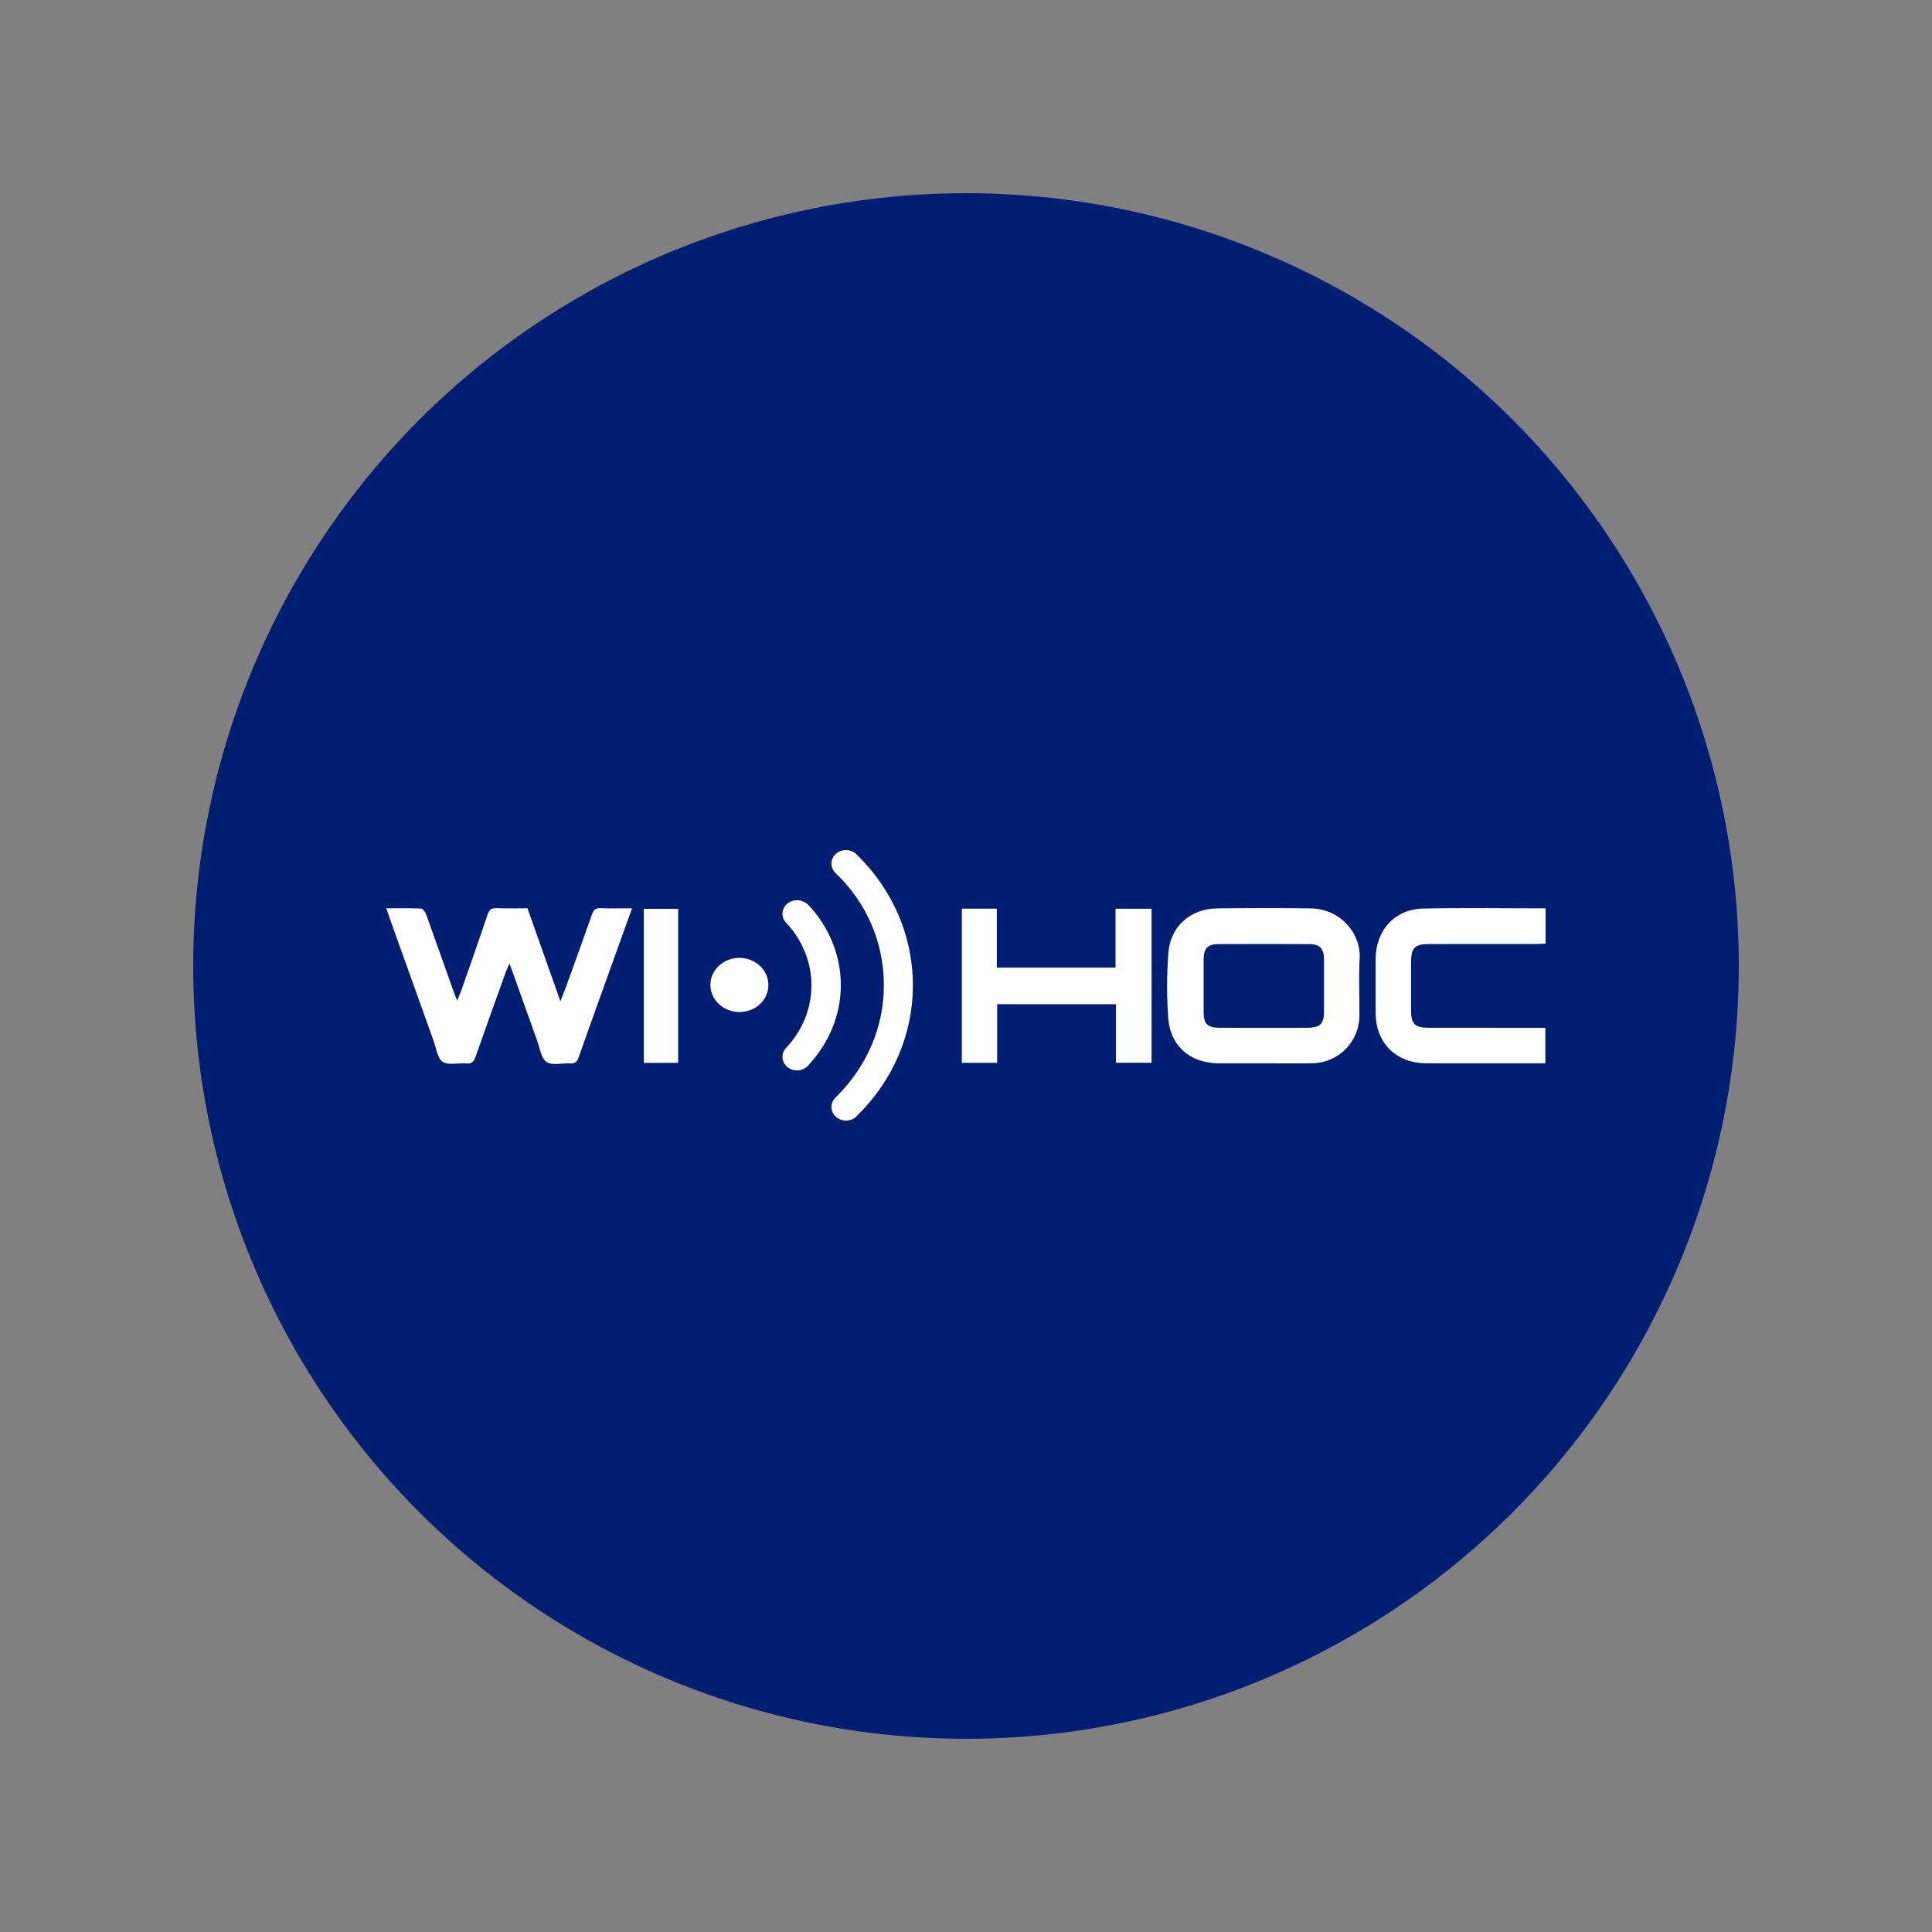
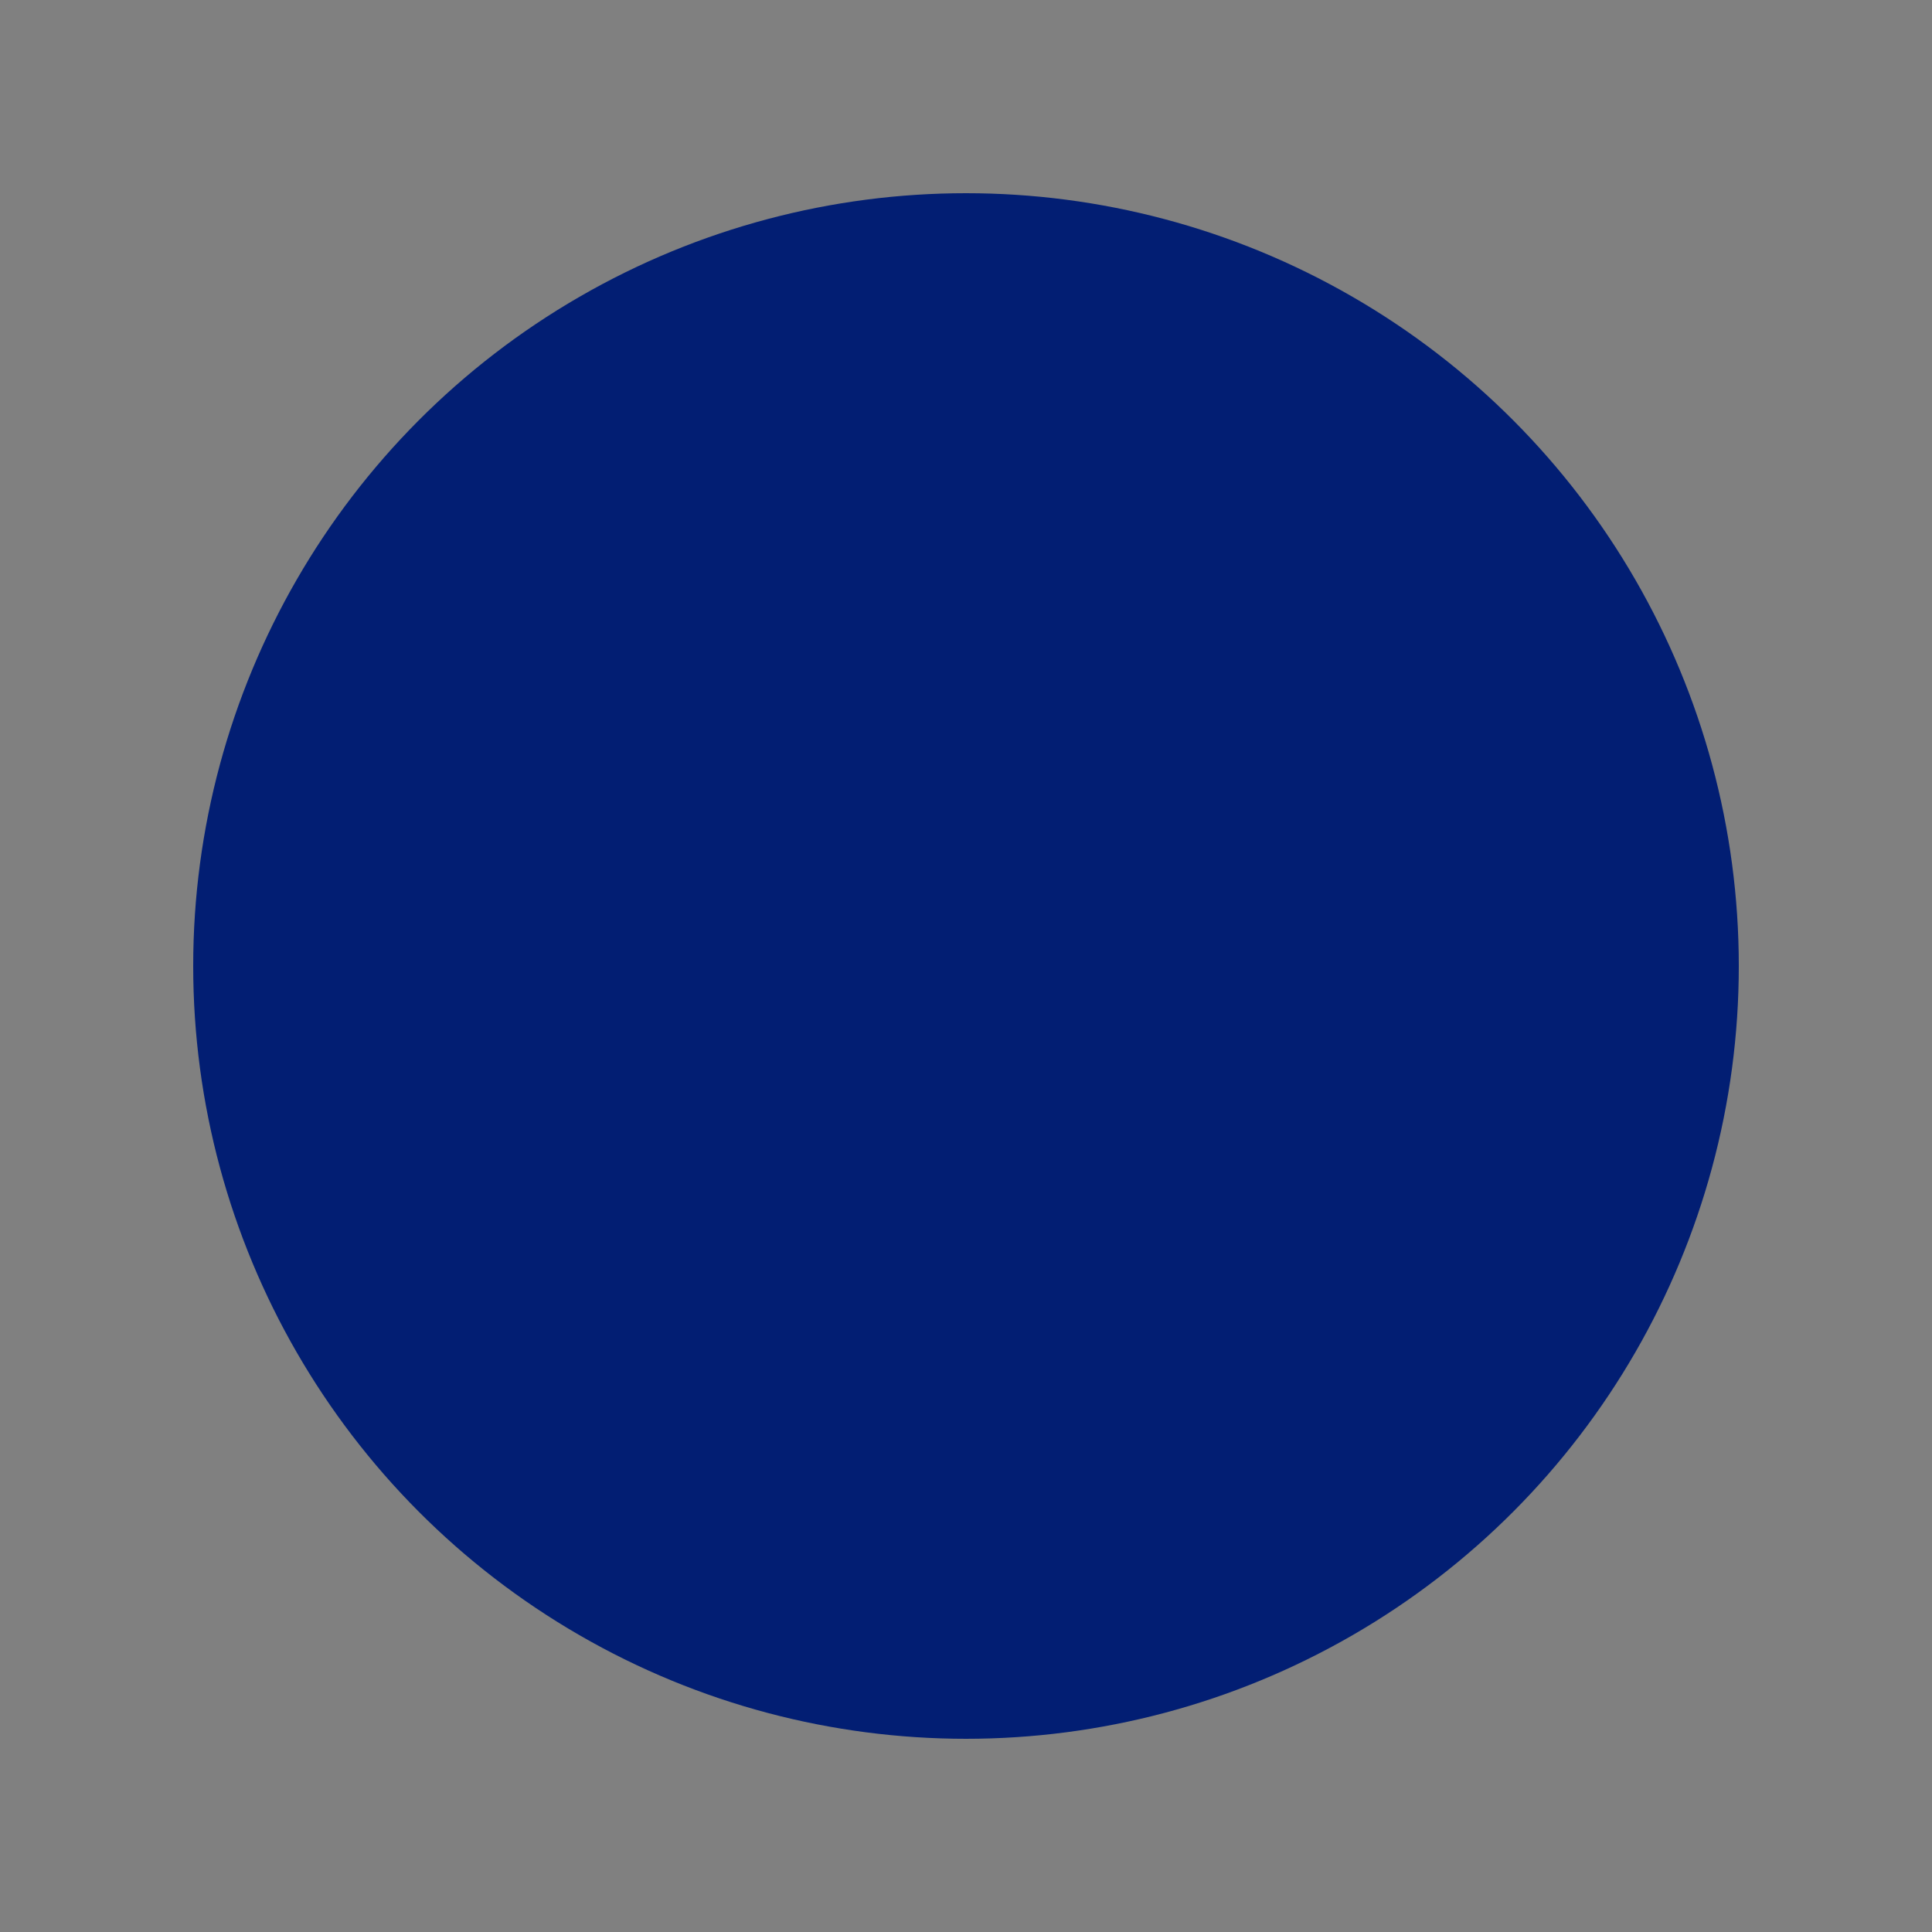
<svg xmlns="http://www.w3.org/2000/svg" width="100" height="100" viewBox="0 0 100 100" fill="none">
  <rect x="0" y="0" width="100" height="100" fill="#808080" stroke="none" />
  <circle cx="50" cy="50" r="40" fill="#021E73" />
  <g clip-path="url(#clip0_12_160)">
    <path d="M29.007 51.831C29.137 51.495 29.227 51.272 29.309 51.046C29.755 49.812 30.203 48.579 30.637 47.34C30.72 47.103 30.823 46.993 31.093 47.006C31.614 47.029 32.138 47.012 32.715 47.012C32.348 48.034 32 48.997 31.654 49.961C31.082 51.552 30.506 53.143 29.946 54.738C29.865 54.971 29.755 55.056 29.513 55.042C29.097 55.016 28.578 55.165 28.289 54.967C28.005 54.771 27.941 54.239 27.799 53.848C27.38 52.69 26.969 51.53 26.555 50.371C26.506 50.235 26.453 50.099 26.367 49.867C26.282 50.068 26.229 50.178 26.187 50.293C25.661 51.757 25.132 53.22 24.617 54.688C24.53 54.939 24.426 55.07 24.135 55.044C23.721 55.006 23.209 55.152 22.913 54.957C22.637 54.775 22.579 54.251 22.442 53.871C21.67 51.719 20.9 49.566 20.13 47.414C20.089 47.301 20.056 47.186 20 47.013C20.62 47.013 21.207 47 21.791 47.026C21.884 47.03 22.008 47.198 22.05 47.315C22.544 48.676 23.023 50.041 23.508 51.405C23.544 51.505 23.587 51.603 23.664 51.79C23.752 51.577 23.816 51.438 23.867 51.294C24.327 49.979 24.794 48.666 25.235 47.344C25.325 47.077 25.445 46.992 25.719 47.005C26.231 47.029 26.746 47.011 27.301 47.011C27.857 48.581 28.413 50.152 29.007 51.831Z" fill="white" />
-     <path d="M65.389 55.037C64.618 55.037 63.846 55.039 63.075 55.037C61.619 55.033 60.573 54.15 60.468 52.697C60.386 51.578 60.39 50.444 60.475 49.325C60.58 47.947 61.613 47.038 62.997 47.018C64.606 46.995 66.216 46.994 67.826 47.018C69.391 47.041 70.446 48.317 70.375 49.611C70.321 50.585 70.366 51.564 70.364 52.54C70.362 53.922 69.293 55.013 67.906 55.034C67.066 55.047 66.228 55.037 65.389 55.037ZM65.385 53.199C66.156 53.199 66.927 53.204 67.698 53.197C68.327 53.192 68.529 52.987 68.531 52.373C68.532 51.464 68.533 50.554 68.53 49.646C68.528 49.102 68.317 48.87 67.774 48.867C66.205 48.858 64.635 48.858 63.066 48.866C62.499 48.87 62.302 49.089 62.299 49.67C62.296 50.58 62.296 51.489 62.299 52.397C62.301 52.995 62.498 53.192 63.11 53.197C63.869 53.204 64.626 53.199 65.385 53.199Z" fill="white" />
-     <path d="M49.785 47.031C50.392 47.031 50.969 47.031 51.597 47.031C51.597 48.046 51.597 49.053 51.597 50.083C53.658 50.083 55.667 50.083 57.74 50.083C57.74 49.075 57.74 48.068 57.74 47.037C58.392 47.037 58.981 47.037 59.605 47.037C59.605 49.677 59.605 52.326 59.605 55.007C59.014 55.007 58.414 55.007 57.763 55.007C57.763 54.005 57.763 53.007 57.763 51.977C55.693 51.977 53.675 51.977 51.613 51.977C51.613 52.988 51.613 53.985 51.613 55.01C50.985 55.01 50.399 55.01 49.785 55.01C49.785 52.355 49.785 49.716 49.785 47.031Z" fill="white" />
    <path d="M80 47.015C80 47.638 80 48.216 80 48.839C79.836 48.847 79.679 48.861 79.523 48.861C77.683 48.863 75.844 48.861 74.005 48.863C73.213 48.864 73.037 49.045 73.036 49.848C73.035 50.662 73.034 51.475 73.036 52.289C73.038 53.006 73.228 53.197 73.956 53.198C75.809 53.2 77.662 53.199 79.515 53.199C79.662 53.199 79.809 53.199 79.987 53.199C79.987 53.809 79.987 54.396 79.987 55.037C79.838 55.037 79.694 55.037 79.55 55.037C77.644 55.037 75.736 55.039 73.83 55.036C72.257 55.033 71.204 53.981 71.203 52.414C71.202 51.492 71.202 50.57 71.203 49.648C71.204 48.162 72.186 47.06 73.666 47.026C75.761 46.979 77.858 47.015 80 47.015Z" fill="white" />
-     <path d="M35.101 47.041C35.101 49.715 35.101 52.352 35.101 55.013C34.506 55.013 33.931 55.013 33.322 55.013C33.322 52.365 33.322 49.718 33.322 47.041C33.902 47.041 34.487 47.041 35.101 47.041Z" fill="white" />
+     <path d="M35.101 47.041C35.101 49.715 35.101 52.352 35.101 55.013C34.506 55.013 33.931 55.013 33.322 55.013C33.322 52.365 33.322 49.718 33.322 47.041Z" fill="white" />
  </g>
  <g clip-path="url(#clip1_12_160)">
-     <path d="M39.771 50.98C39.771 50.207 39.099 49.58 38.271 49.58C37.442 49.58 36.771 50.207 36.771 50.98C36.771 51.753 37.442 52.38 38.271 52.38C39.099 52.38 39.771 51.772 39.771 50.98ZM43.521 51C43.521 49.463 42.921 47.983 41.833 46.833C41.538 46.544 41.065 46.516 40.753 46.772C40.444 47.03 40.413 47.472 40.688 47.76C41.534 48.655 42 49.806 42 51C42 52.194 41.534 53.347 40.688 54.24C40.561 54.373 40.5 54.539 40.5 54.703C40.5 54.803 40.523 54.901 40.566 54.991C40.61 55.082 40.674 55.163 40.753 55.228C41.065 55.484 41.538 55.458 41.812 55.167C42.9 54.017 43.521 52.538 43.521 51V51ZM44.327 57.786C46.212 55.95 47.25 53.542 47.25 51C47.25 48.458 46.212 46.05 44.327 44.215C44.04 43.936 43.566 43.928 43.267 44.195C42.967 44.462 42.959 44.905 43.245 45.185C44.88 46.737 45.75 48.821 45.75 51C45.75 53.179 44.86 55.224 43.245 56.814C43.106 56.952 43.036 57.125 43.036 57.3C43.036 57.484 43.113 57.668 43.267 57.805C43.566 58.072 44.06 58.063 44.327 57.786V57.786Z" fill="white" />
-   </g>
+     </g>
  <defs>
    <clipPath id="clip0_12_160">
-       <rect width="60" height="8.072" fill="white" transform="translate(20 47)" />
-     </clipPath>
+       </clipPath>
    <clipPath id="clip1_12_160">
      <rect width="14" height="12" fill="white" transform="translate(48 44) rotate(90)" />
    </clipPath>
  </defs>
</svg>